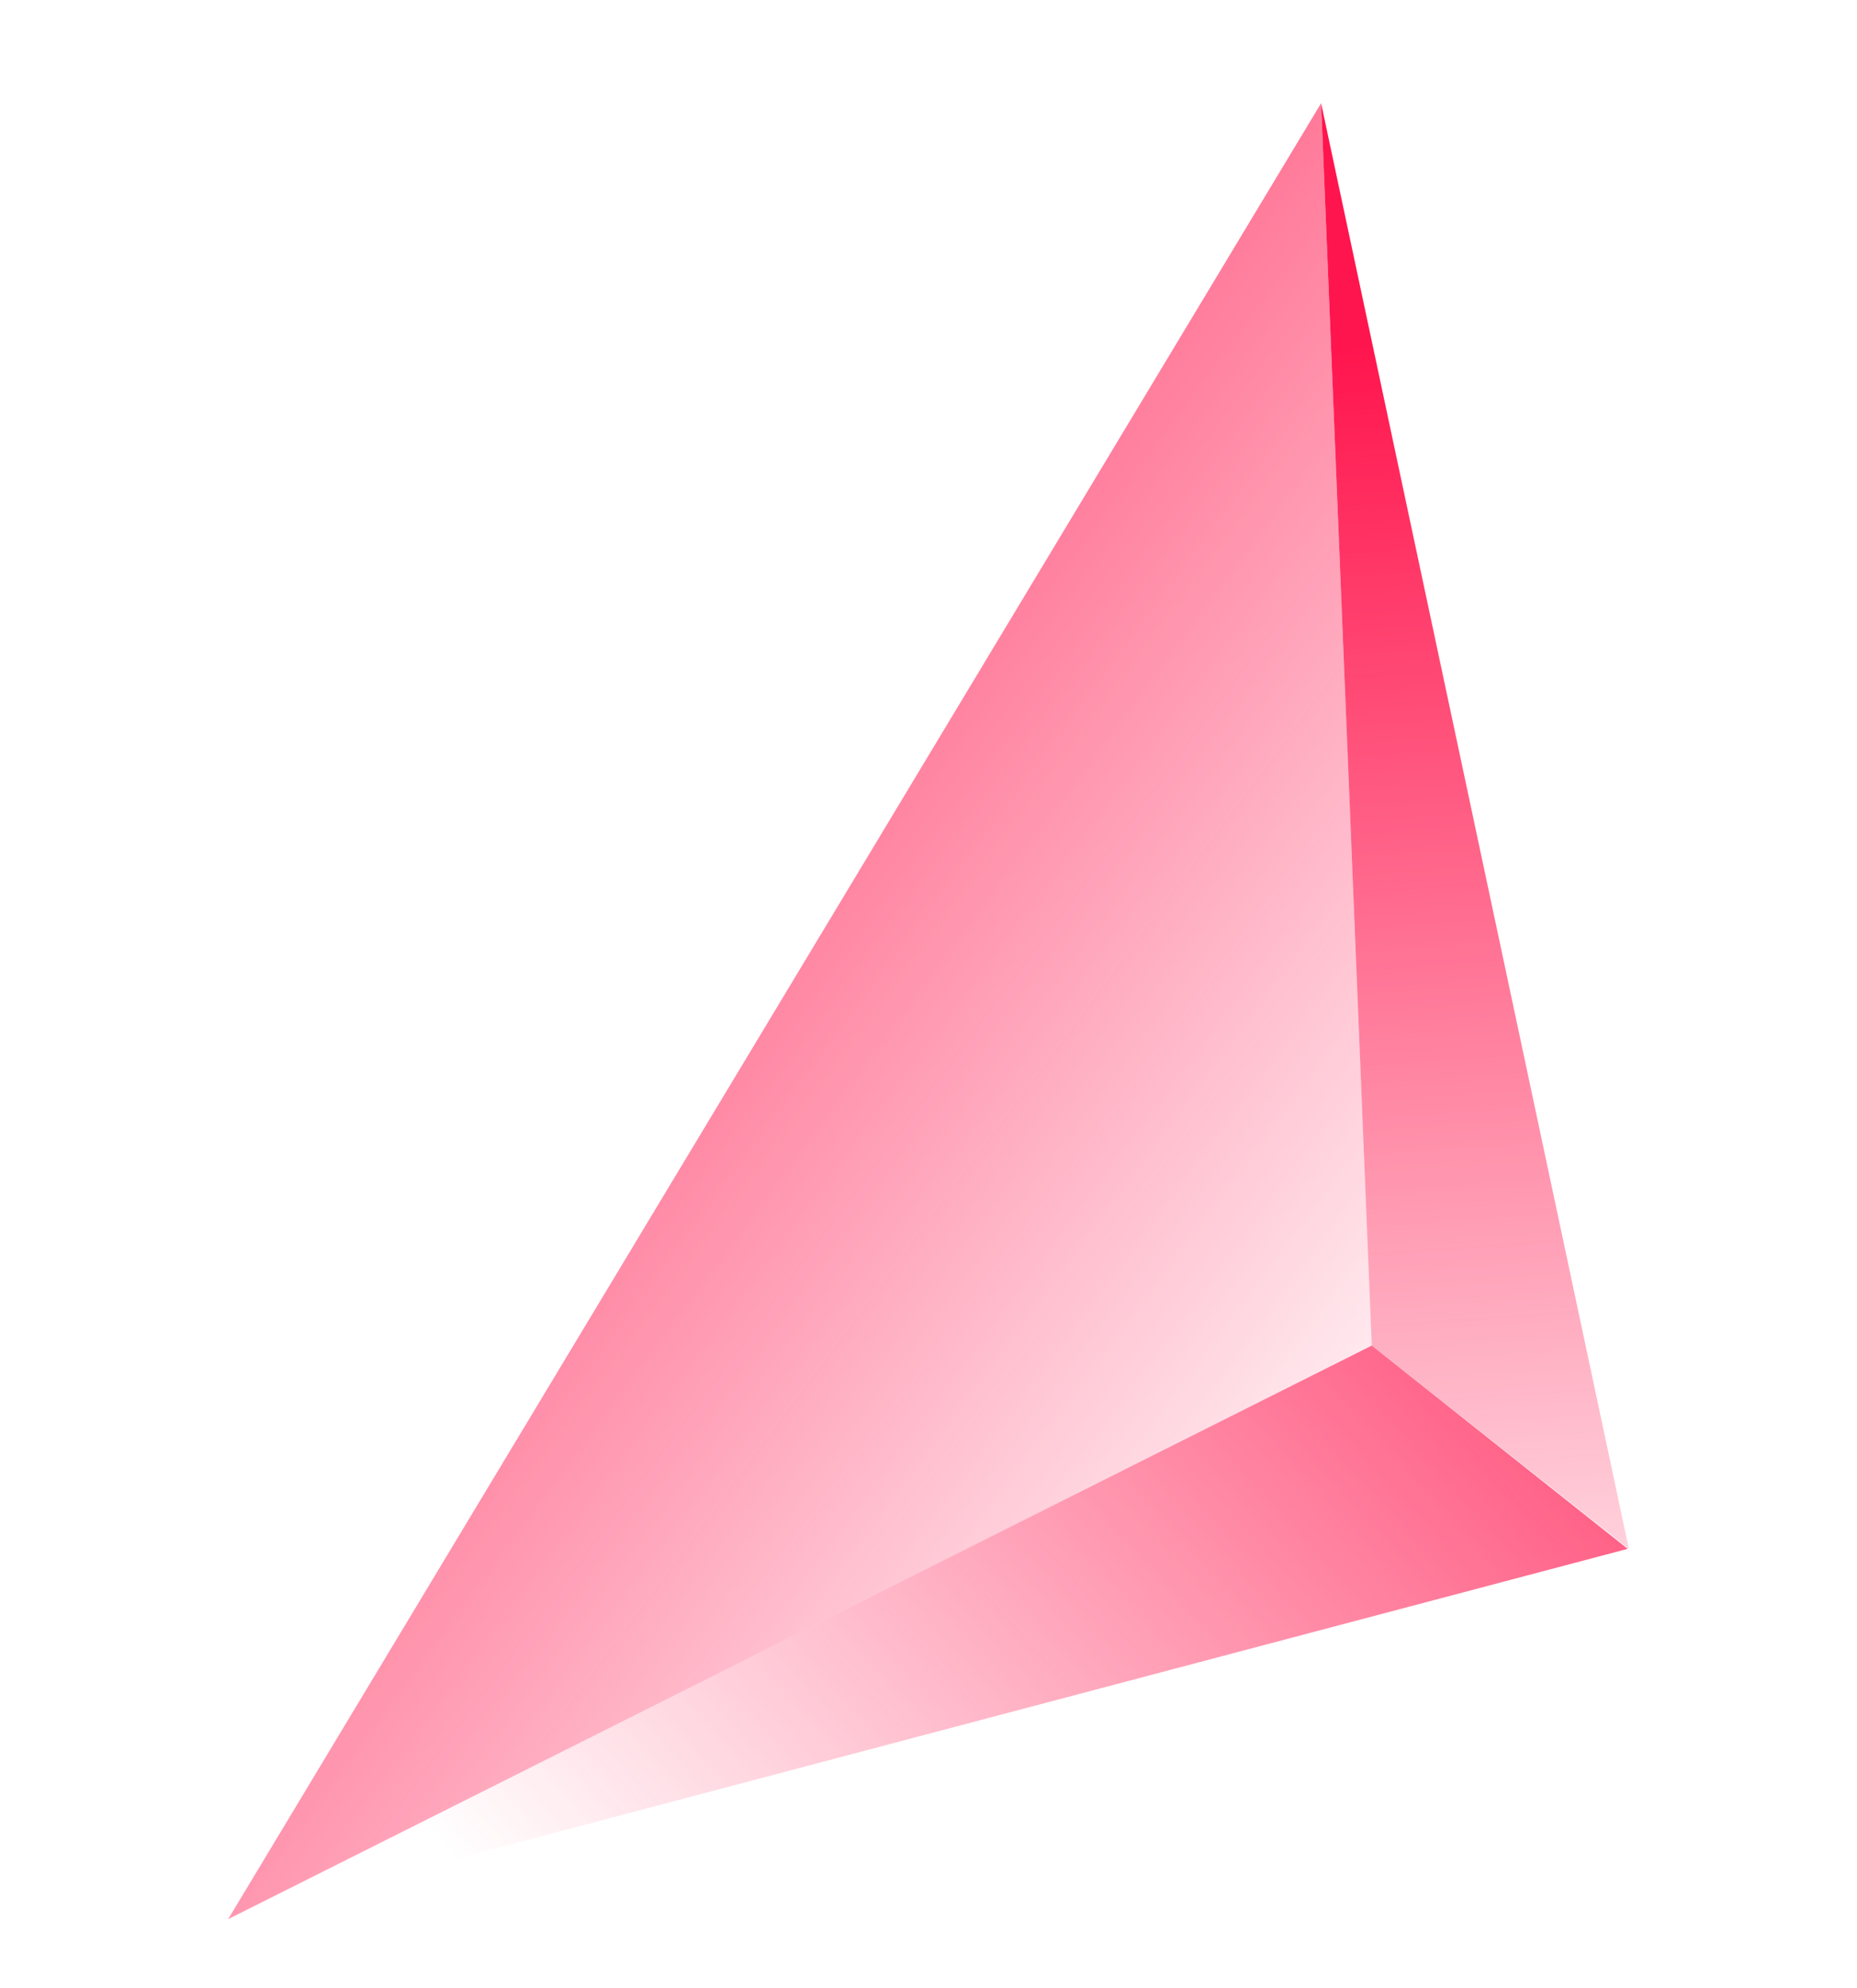
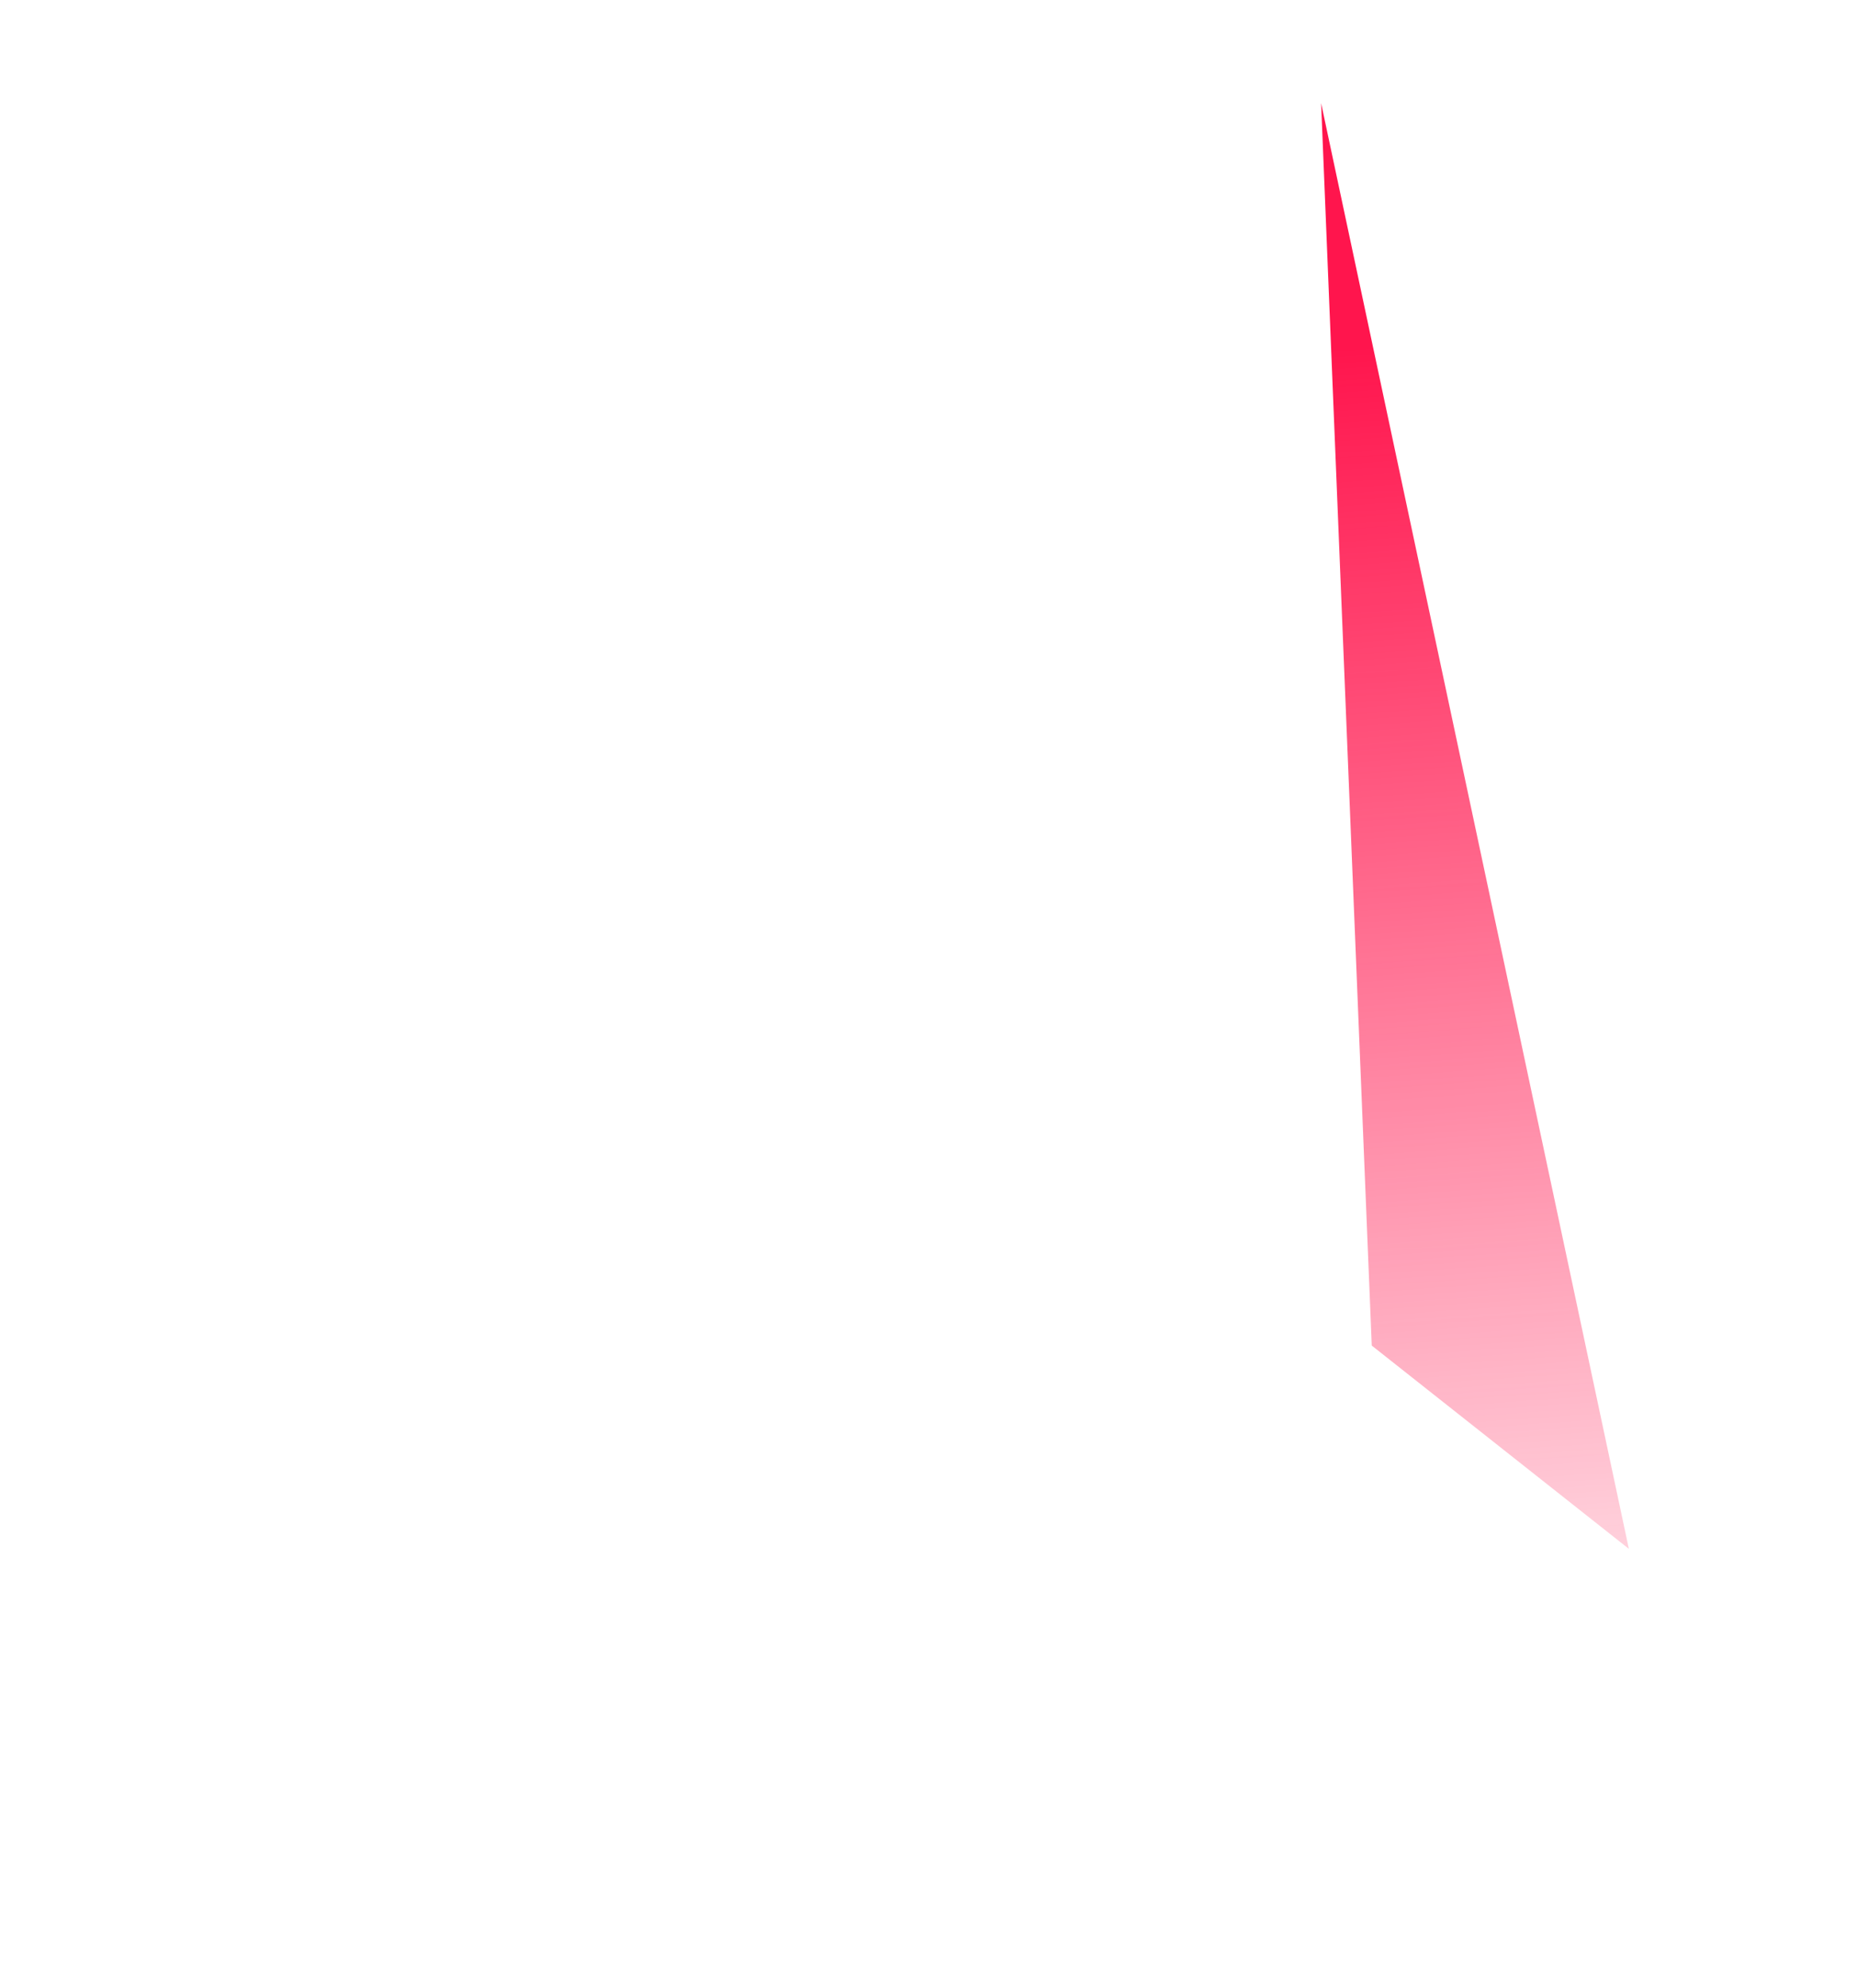
<svg xmlns="http://www.w3.org/2000/svg" width="540" height="578" viewBox="0 0 540 578" fill="none">
-   <path d="M384.168 30L398.894 391.229L66.343 558L384.168 30Z" fill="url(#paint0_linear_8480_280)" />
  <path d="M384.168 30L473.657 450.328L398.894 391.229L384.168 30Z" fill="url(#paint1_linear_8480_280)" />
-   <path d="M66.343 558L473.333 450.328L398.894 391.229L66.343 558Z" fill="url(#paint2_linear_8480_280)" />
  <defs>
    <linearGradient id="paint0_linear_8480_280" x1="36.438" y1="153.579" x2="420.339" y2="438.725" gradientUnits="userSpaceOnUse">
      <stop stop-color="#FF154D" />
      <stop offset="1" stop-color="#FF154D" stop-opacity="0" />
    </linearGradient>
    <linearGradient id="paint1_linear_8480_280" x1="413.851" y1="99.585" x2="444.637" y2="539.979" gradientUnits="userSpaceOnUse">
      <stop stop-color="#FF154D" />
      <stop offset="1" stop-color="#FF154D" stop-opacity="0" />
    </linearGradient>
    <linearGradient id="paint2_linear_8480_280" x1="520.89" y1="276.141" x2="176.357" y2="588.809" gradientUnits="userSpaceOnUse">
      <stop stop-color="#FF154D" />
      <stop offset="1" stop-color="#FF154D" stop-opacity="0" />
    </linearGradient>
  </defs>
</svg>